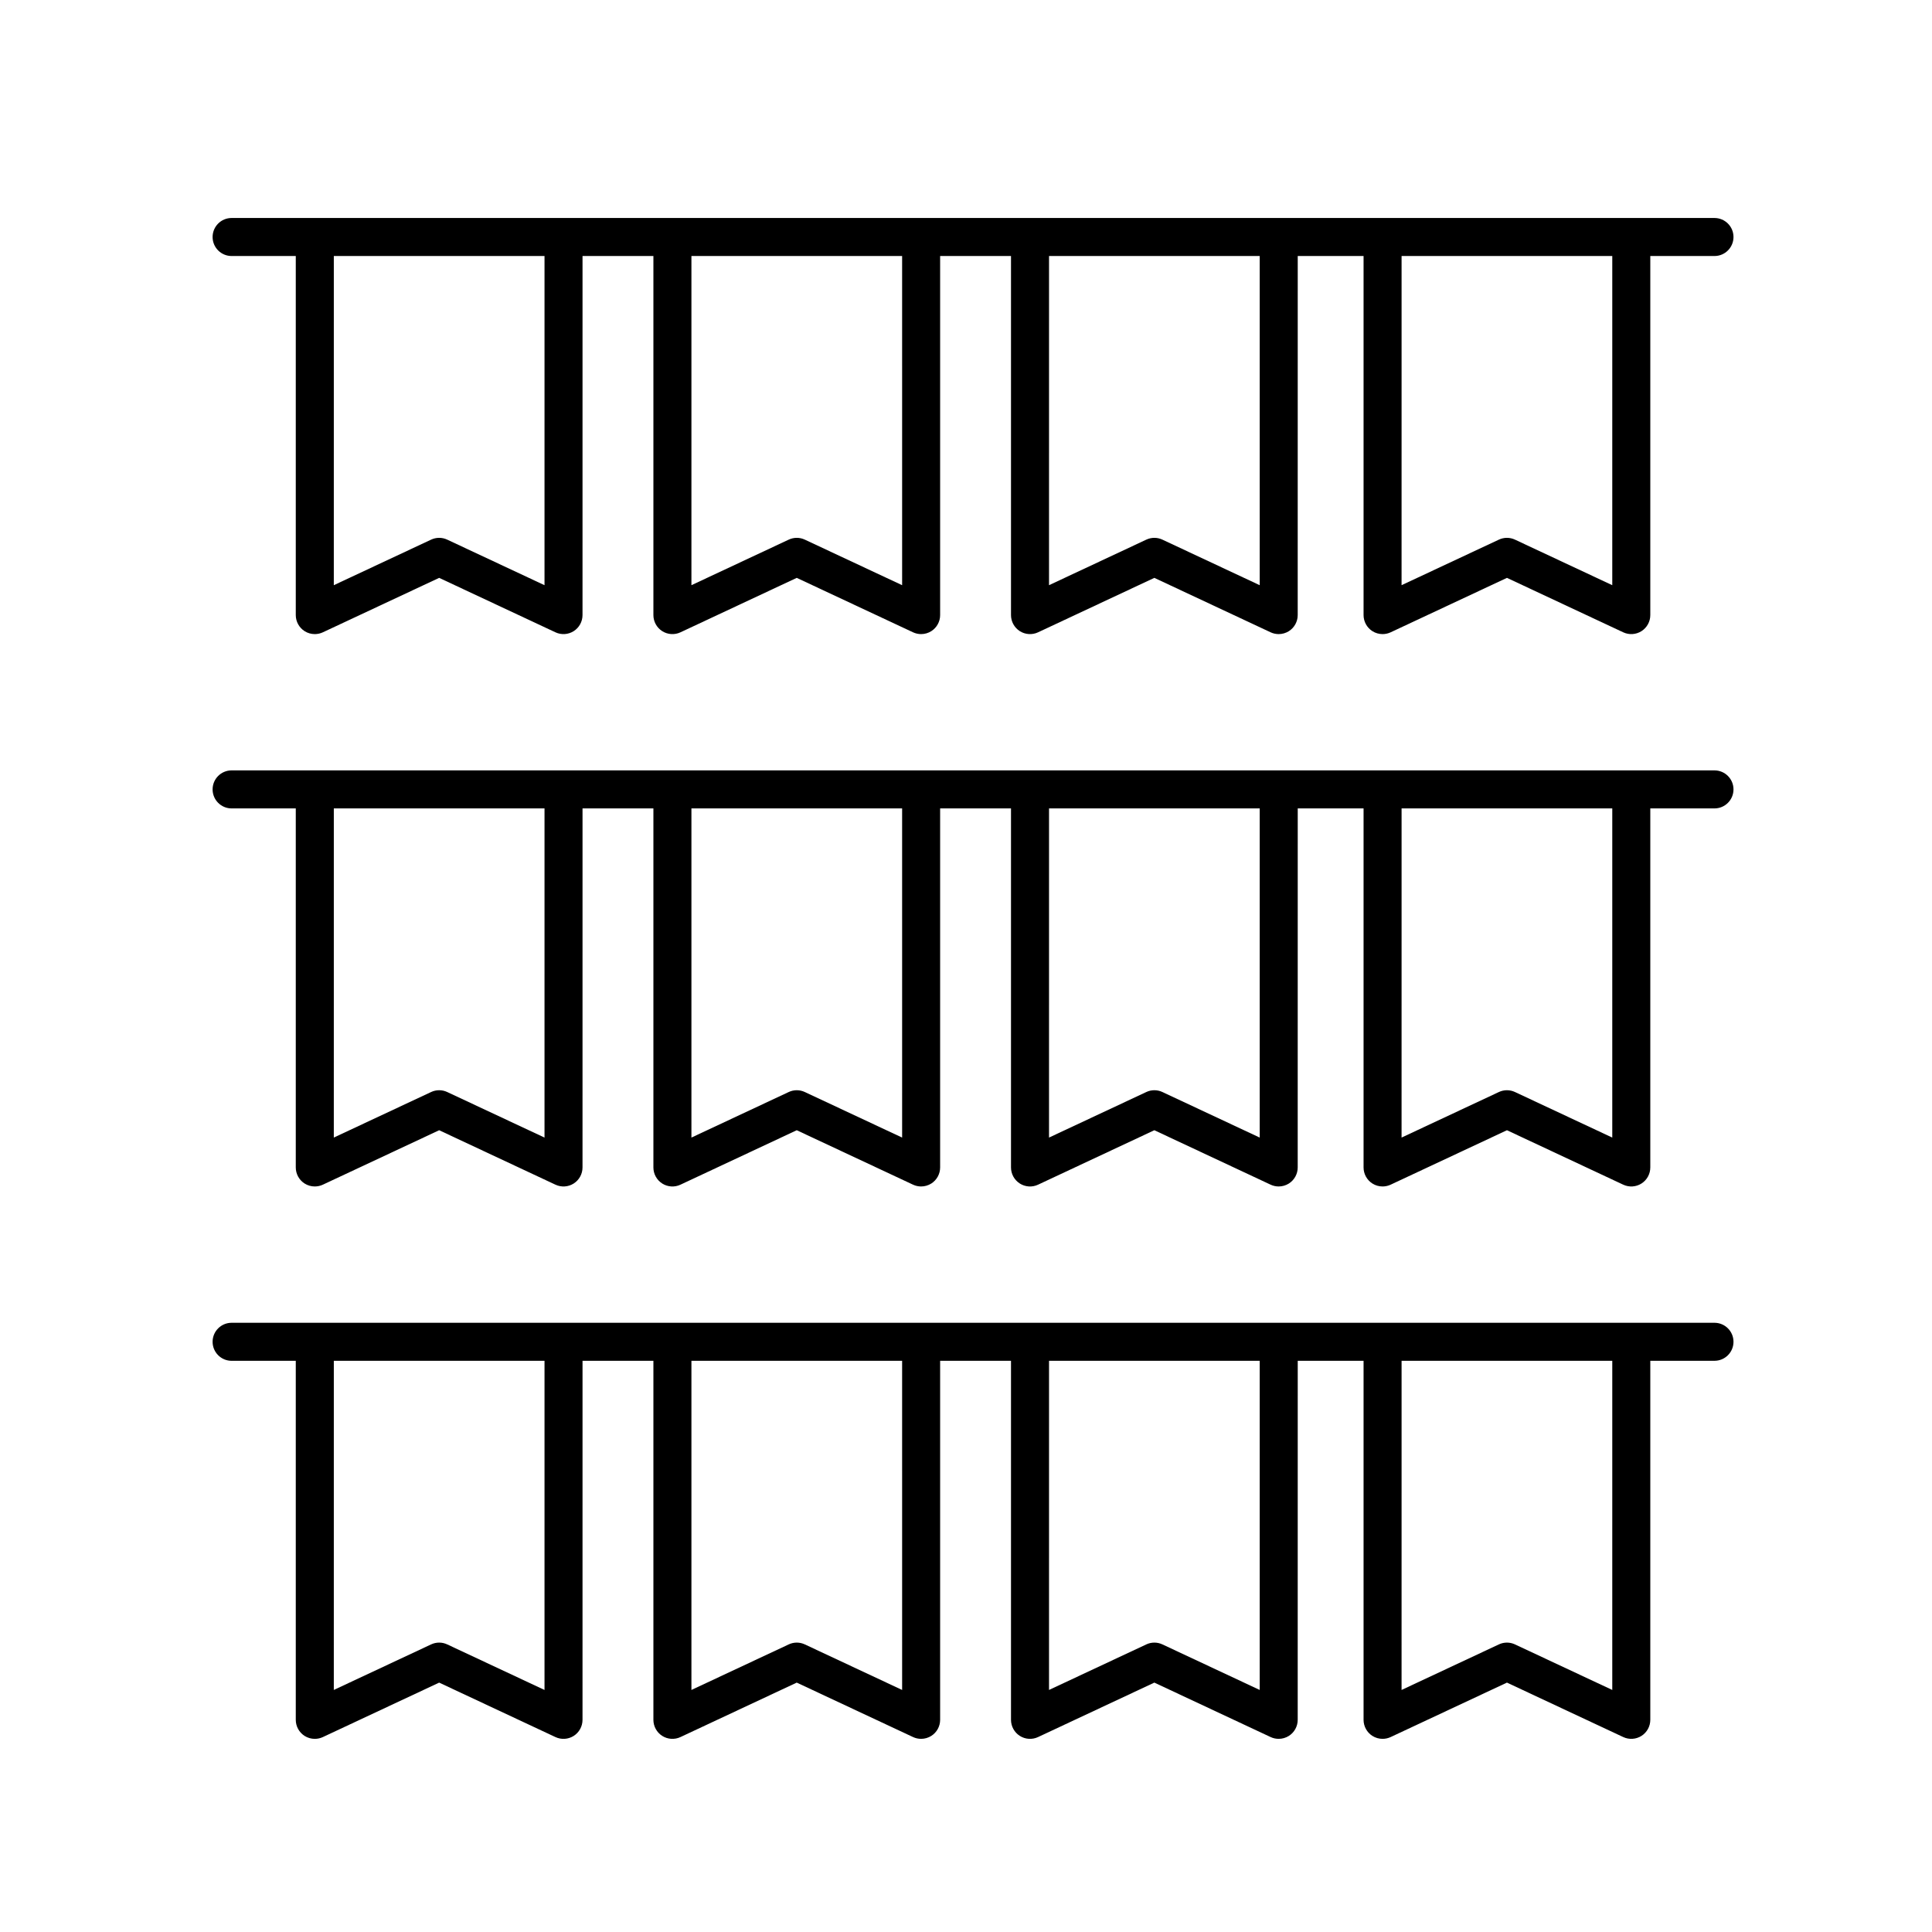
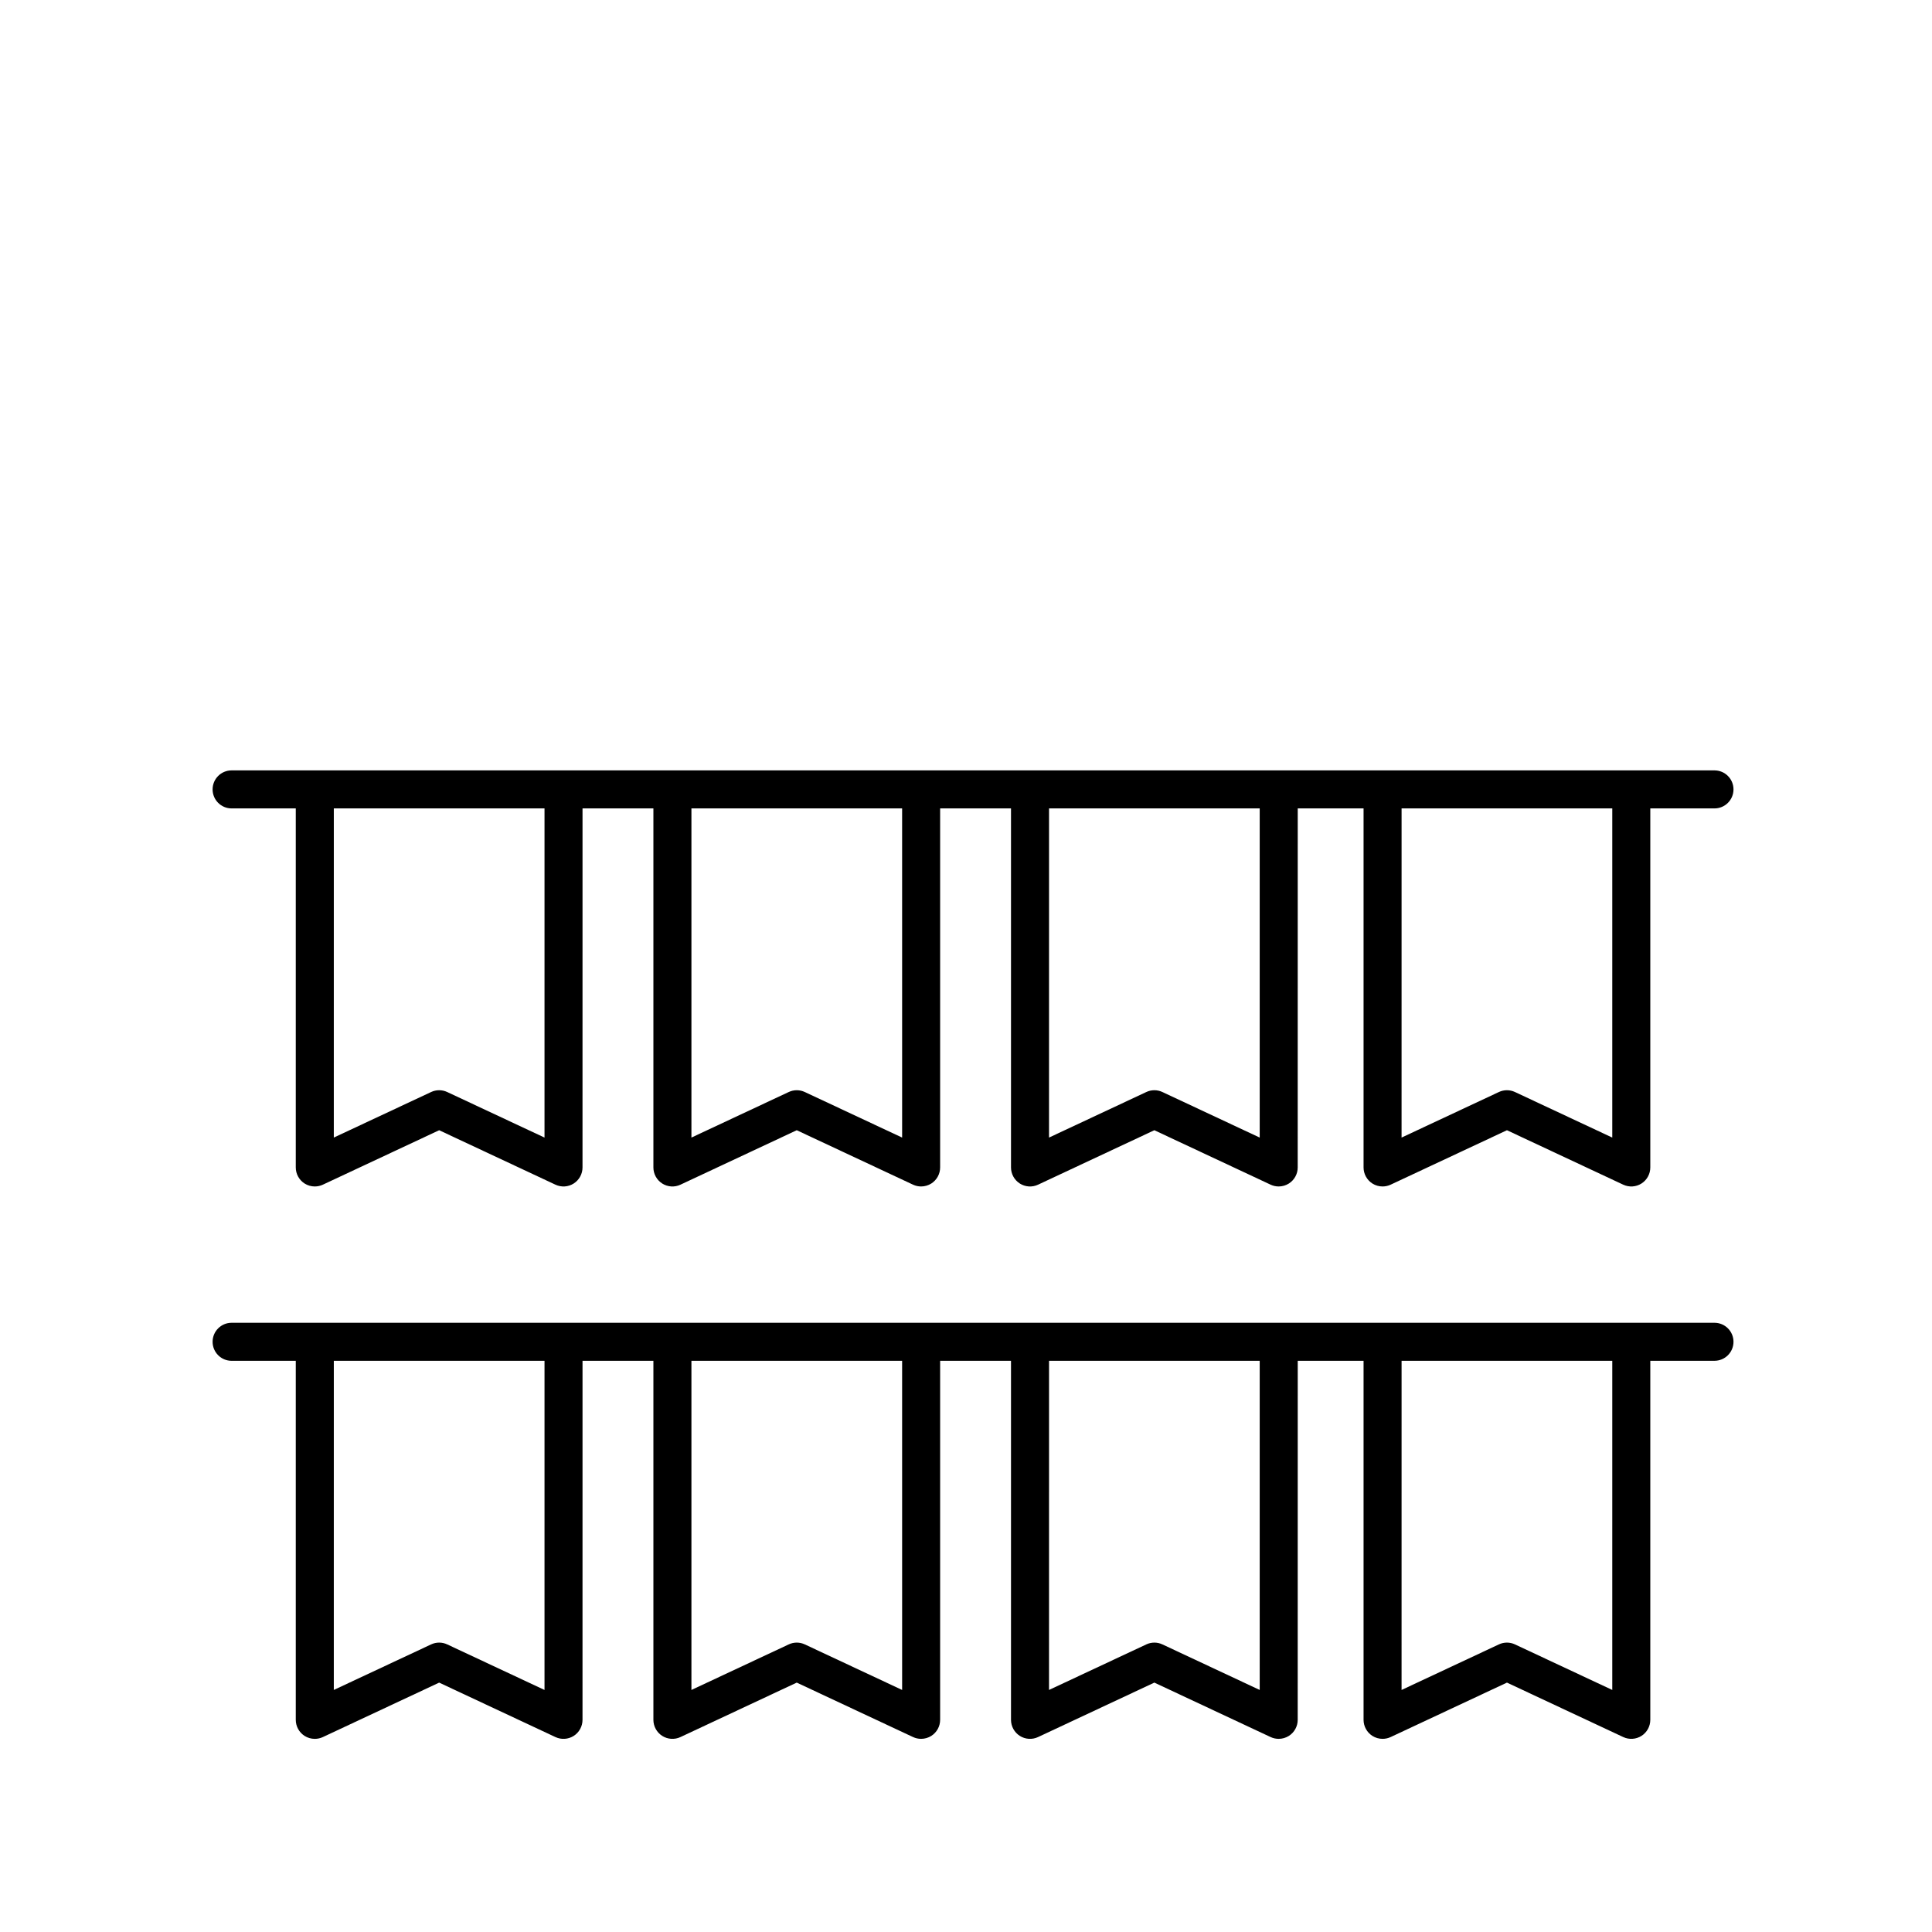
<svg xmlns="http://www.w3.org/2000/svg" fill="#000000" width="800px" height="800px" version="1.1" viewBox="144 144 512 512">
  <g>
-     <path d="m598.35 201.77h-392.97c-2.785 0-5.039 2.258-5.039 5.039s2.254 5.039 5.039 5.039h17.004v95.156c0 1.723 0.883 3.324 2.332 4.254 0.82 0.523 1.762 0.785 2.707 0.785 0.73 0 1.457-0.156 2.137-0.473l30.824-14.43 30.816 14.43c1.562 0.73 3.387 0.609 4.84-0.312 1.449-0.926 2.332-2.527 2.332-4.254l0.004-95.156h18.781v95.156c0 1.723 0.883 3.324 2.332 4.254 1.457 0.922 3.285 1.043 4.84 0.312l30.816-14.43 30.824 14.43c0.68 0.316 1.406 0.473 2.137 0.473 0.945 0 1.883-0.266 2.707-0.785 1.449-0.926 2.332-2.527 2.332-4.254v-95.156h18.781v95.156c0 1.723 0.883 3.324 2.332 4.254 1.457 0.922 3.281 1.043 4.84 0.312l30.816-14.43 30.816 14.43c0.68 0.316 1.406 0.473 2.137 0.473 0.945 0 1.883-0.266 2.707-0.785 1.449-0.926 2.332-2.527 2.332-4.254l0.008-95.156h17.445v95.156c0 1.723 0.883 3.324 2.332 4.254 0.82 0.523 1.762 0.785 2.707 0.785 0.73 0 1.457-0.156 2.137-0.473l30.824-14.43 30.816 14.43c1.562 0.73 3.387 0.609 4.84-0.312 1.449-0.926 2.332-2.527 2.332-4.254v-95.156h17.008c2.785 0 5.039-2.258 5.039-5.039s-2.258-5.039-5.043-5.039zm-310.05 97.312-25.781-12.07c-1.352-0.637-2.922-0.637-4.273 0l-25.785 12.07 0.004-87.234h55.836zm94.773 0-25.785-12.07c-1.352-0.637-2.922-0.637-4.273 0l-25.781 12.07v-87.234h55.836zm94.762 0-25.781-12.07c-1.352-0.637-2.922-0.637-4.273 0l-25.781 12.07 0.004-87.234h55.832zm93.434 0-25.781-12.07c-1.352-0.637-2.922-0.637-4.273 0l-25.785 12.07 0.004-87.234h55.836z" />
    <path d="m598.35 348.16h-392.97c-2.785 0-5.039 2.258-5.039 5.039s2.254 5.039 5.039 5.039h17.004v95.148c0 1.723 0.883 3.324 2.332 4.254 0.82 0.523 1.762 0.785 2.707 0.785 0.73 0 1.457-0.156 2.137-0.473l30.824-14.43 30.816 14.43c1.562 0.73 3.387 0.613 4.84-0.312 1.449-0.926 2.332-2.527 2.332-4.254l0.004-95.148h18.781v95.148c0 1.723 0.883 3.324 2.332 4.254 1.457 0.926 3.285 1.047 4.84 0.312l30.816-14.43 30.824 14.43c0.68 0.316 1.406 0.473 2.137 0.473 0.945 0 1.883-0.266 2.707-0.785 1.449-0.926 2.332-2.527 2.332-4.254v-95.148h18.781v95.148c0 1.723 0.883 3.324 2.332 4.254 1.457 0.926 3.281 1.047 4.84 0.312l30.816-14.43 30.816 14.43c0.68 0.316 1.406 0.473 2.137 0.473 0.945 0 1.883-0.266 2.707-0.785 1.449-0.926 2.332-2.527 2.332-4.254l0.008-95.148h17.445v95.148c0 1.723 0.883 3.324 2.332 4.254 0.82 0.523 1.762 0.785 2.707 0.785 0.73 0 1.457-0.156 2.137-0.473l30.824-14.43 30.816 14.43c1.562 0.73 3.387 0.613 4.84-0.312 1.449-0.926 2.332-2.527 2.332-4.254v-95.148h17.008c2.785 0 5.039-2.258 5.039-5.039s-2.258-5.039-5.043-5.039zm-310.05 97.309-25.781-12.07c-1.352-0.637-2.922-0.637-4.273 0l-25.785 12.07 0.004-87.23h55.836zm94.773 0-25.785-12.07c-1.352-0.637-2.922-0.637-4.273 0l-25.781 12.07v-87.23h55.836zm94.762 0-25.781-12.07c-1.352-0.637-2.922-0.637-4.273 0l-25.781 12.07 0.004-87.23h55.832zm93.434 0-25.781-12.07c-1.352-0.637-2.922-0.637-4.273 0l-25.785 12.07 0.004-87.23h55.836z" />
    <path d="m598.35 494.55h-392.97c-2.785 0-5.039 2.258-5.039 5.039s2.254 5.039 5.039 5.039h17.004v95.148c0 1.723 0.883 3.324 2.332 4.254 0.82 0.523 1.762 0.785 2.707 0.785 0.73 0 1.457-0.156 2.137-0.473l30.824-14.43 30.816 14.43c1.562 0.73 3.387 0.609 4.84-0.312 1.449-0.926 2.332-2.527 2.332-4.254l0.004-95.152h18.781v95.148c0 1.723 0.883 3.324 2.332 4.254 1.457 0.926 3.285 1.043 4.84 0.312l30.816-14.43 30.824 14.43c0.68 0.316 1.406 0.473 2.137 0.473 0.945 0 1.883-0.266 2.707-0.785 1.449-0.926 2.332-2.527 2.332-4.254v-95.148h18.781v95.148c0 1.723 0.883 3.324 2.332 4.254 1.457 0.926 3.281 1.043 4.84 0.312l30.816-14.43 30.816 14.43c0.68 0.316 1.406 0.473 2.137 0.473 0.945 0 1.883-0.266 2.707-0.785 1.449-0.926 2.332-2.527 2.332-4.254l0.008-95.148h17.445v95.148c0 1.723 0.883 3.324 2.332 4.254 0.82 0.523 1.762 0.785 2.707 0.785 0.73 0 1.457-0.156 2.137-0.473l30.824-14.43 30.816 14.43c1.562 0.73 3.387 0.609 4.84-0.312 1.449-0.926 2.332-2.527 2.332-4.254v-95.148h17.008c2.785 0 5.039-2.258 5.039-5.039 0-2.777-2.258-5.035-5.043-5.035zm-310.05 97.305-25.781-12.07c-1.352-0.637-2.922-0.637-4.273 0l-25.785 12.07 0.004-87.23h55.836zm94.773 0-25.785-12.07c-1.352-0.637-2.922-0.637-4.273 0l-25.781 12.07v-87.23h55.836zm94.762 0-25.781-12.07c-1.352-0.637-2.922-0.637-4.273 0l-25.781 12.07 0.004-87.23h55.832zm93.434 0-25.781-12.07c-1.352-0.637-2.922-0.637-4.273 0l-25.785 12.07 0.004-87.23h55.836z" />
  </g>
</svg>